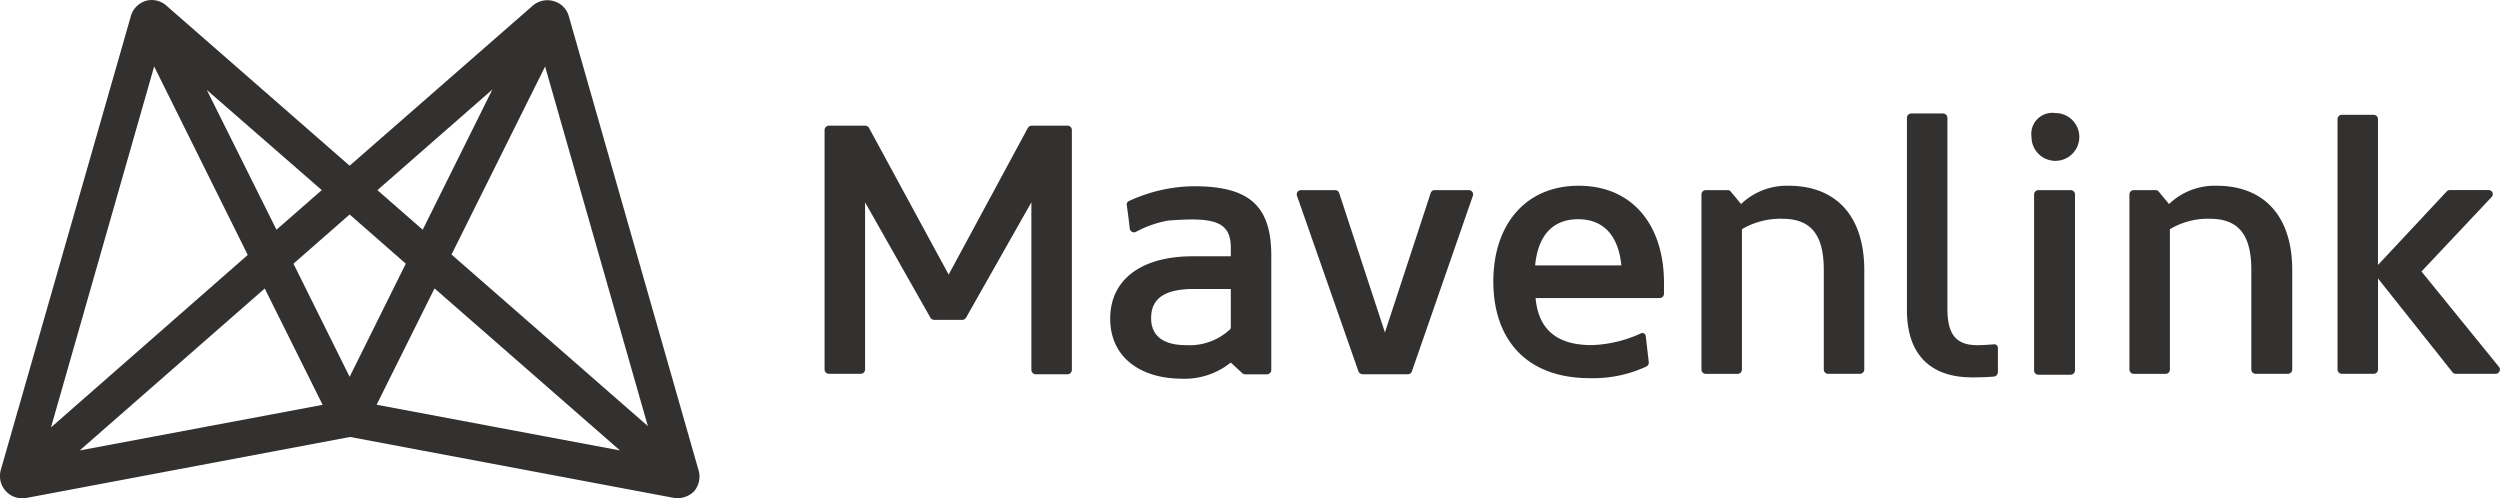
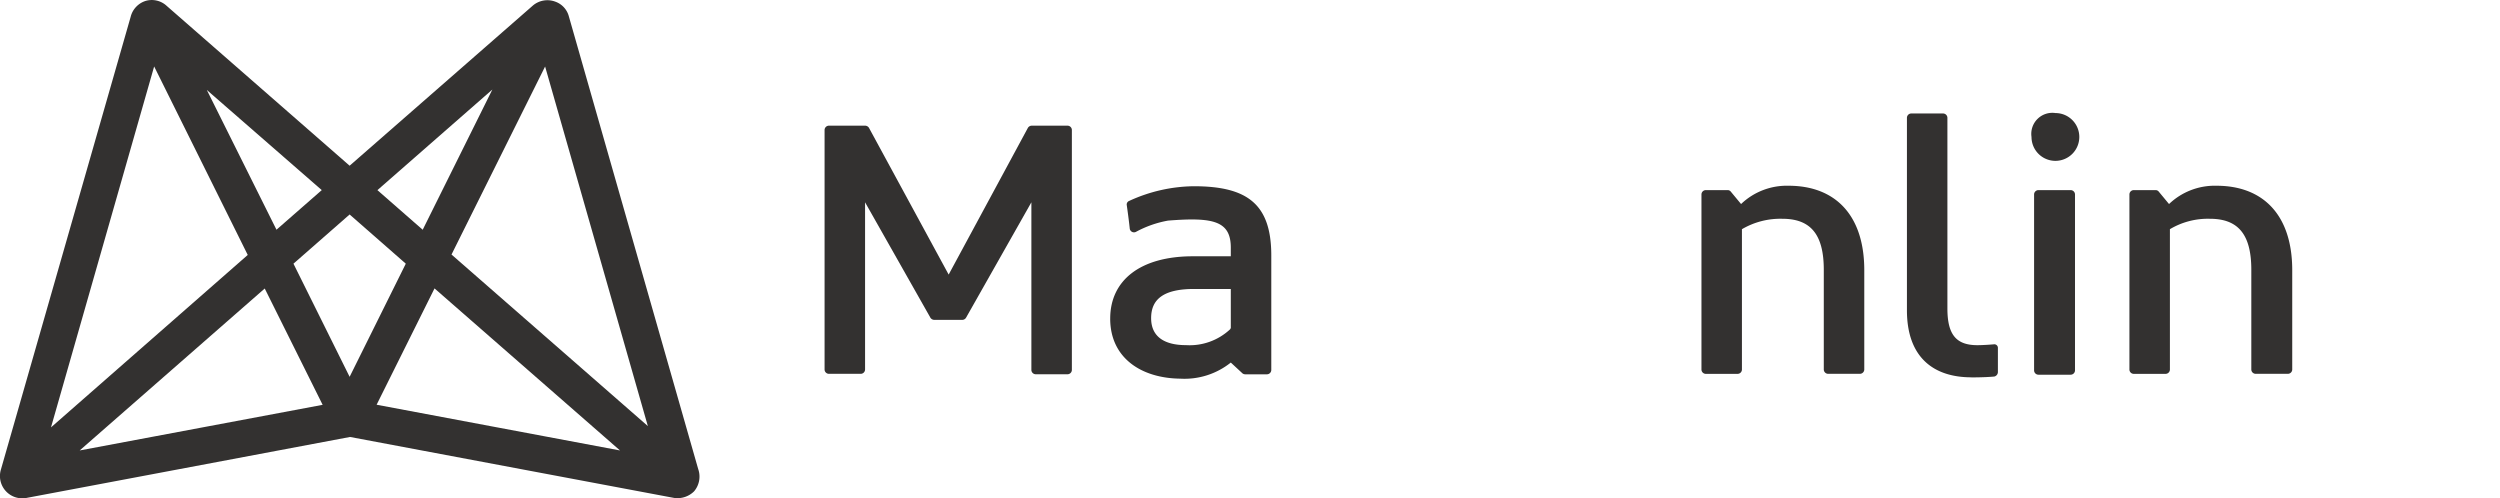
<svg xmlns="http://www.w3.org/2000/svg" id="Group_188" data-name="Group 188" width="156.896" height="31.277" viewBox="0 0 156.896 31.277">
  <defs>
    <clipPath id="clip-path">
      <rect id="Rectangle_260" data-name="Rectangle 260" width="156.896" height="31.277" fill="none" />
    </clipPath>
  </defs>
  <g id="Group_187" data-name="Group 187" clip-path="url(#clip-path)">
    <path id="Path_420" data-name="Path 420" d="M43.828,29.472,35.685.974A1.345,1.345,0,0,0,34.838.1a1.408,1.408,0,0,0-1.393.246L21.942,10.4,10.466.373A1.378,1.378,0,0,0,9.182.045,1.4,1.4,0,0,0,8.2,1.056L.056,29.472a1.4,1.4,0,0,0,1.612,1.776l20.3-3.825L42.3,31.248a1.479,1.479,0,0,0,1.257-.41,1.429,1.429,0,0,0,.273-1.366M30.9,5.619l-4.372,8.8-2.842-2.486ZM20.193,11.931l-2.842,2.486L12.98,5.646ZM9.674,4.171,15.548,16,3.2,26.822ZM5,28.27,16.614,18.106l3.634,7.3ZM18.417,16.548l3.525-3.088,3.525,3.088-3.525,7.1ZM23.636,25.4l3.634-7.3L38.91,28.27Zm4.7-9.426,5.874-11.8L40.658,26.74Z" transform="translate(0 0)" fill="#333130" />
    <path id="Path_421" data-name="Path 421" d="M1576.729,251.334l-4.1-7.241v10.492a.274.274,0,0,1-.273.273h-1.995a.274.274,0,0,1-.273-.273V239.557a.274.274,0,0,1,.273-.273h2.268a.287.287,0,0,1,.246.137l5,9.208,4.973-9.208a.287.287,0,0,1,.246-.137h2.241a.274.274,0,0,1,.273.273v15.055a.274.274,0,0,1-.273.273h-1.995a.274.274,0,0,1-.273-.273V244.093l-4.1,7.241a.279.279,0,0,1-.219.137H1577a.3.3,0,0,1-.273-.137" transform="translate(-1518.339 -231.397)" fill="#333130" />
    <path id="Path_422" data-name="Path 422" d="M2113.889,362.816c0-2.377,1.858-3.907,5.191-3.907h2.377v-.546c0-1.694-1.148-1.913-3.935-1.694a6.67,6.67,0,0,0-2.022.71.27.27,0,0,1-.383-.191c-.054-.519-.136-1.12-.191-1.5a.239.239,0,0,1,.137-.246,9.919,9.919,0,0,1,4.071-.929c3.361,0,4.864,1.12,4.864,4.344v7.186a.274.274,0,0,1-.273.273h-1.366a.292.292,0,0,1-.164-.055l-.738-.683a4.646,4.646,0,0,1-3.169,1.011c-2.432-.027-4.4-1.284-4.4-3.771m7.569.519v-2.377h-2.3c-1.94,0-2.7.656-2.7,1.831s.847,1.694,2.186,1.694a3.719,3.719,0,0,0,2.76-.984.2.2,0,0,0,.055-.164" transform="translate(-2044.214 -342.825)" fill="#333130" />
-     <path id="Path_423" data-name="Path 423" d="M2472.954,373.336l-3.853-11.011a.266.266,0,0,1,.246-.355h2.158a.263.263,0,0,1,.246.191l2.869,8.743,2.869-8.743a.263.263,0,0,1,.246-.191h2.159a.266.266,0,0,1,.246.355l-3.825,11.011a.263.263,0,0,1-.246.191H2473.2a.3.3,0,0,1-.246-.191" transform="translate(-2387.704 -350.039)" fill="#333130" />
-     <path id="Path_424" data-name="Path 424" d="M2846.027,360.73c.191,2.049,1.421,2.951,3.525,2.951a7.927,7.927,0,0,0,3.088-.738.211.211,0,0,1,.3.164l.191,1.639a.277.277,0,0,1-.137.273,7.931,7.931,0,0,1-3.552.738c-4.126,0-6.066-2.568-6.066-6.066,0-3.607,2.049-6.011,5.355-6.011,3.415,0,5.355,2.514,5.355,6.093v.683a.274.274,0,0,1-.273.273Zm5.383-2.049c-.191-1.967-1.2-2.9-2.705-2.9s-2.514.9-2.705,2.9Z" transform="translate(-2749.657 -342.023)" fill="#333130" />
    <path id="Path_425" data-name="Path 425" d="M3242.161,356.413v8.8a.274.274,0,0,1-.273.273h-1.994a.274.274,0,0,1-.273-.273V354.227a.274.274,0,0,1,.273-.273h1.366a.248.248,0,0,1,.191.082l.656.792a4.152,4.152,0,0,1,2.978-1.148c2.923,0,4.754,1.831,4.754,5.3v6.23a.274.274,0,0,1-.273.273h-1.995a.274.274,0,0,1-.273-.273v-6.257c0-2.213-.82-3.2-2.6-3.2a4.765,4.765,0,0,0-2.541.656" transform="translate(-3132.84 -342.023)" fill="#333130" />
    <path id="Path_426" data-name="Path 426" d="M4057.032,356.413v8.8a.274.274,0,0,1-.273.273h-1.995a.274.274,0,0,1-.273-.273V354.227a.274.274,0,0,1,.273-.273h1.366a.247.247,0,0,1,.191.082l.656.792a4.152,4.152,0,0,1,2.978-1.148c2.924,0,4.754,1.831,4.754,5.3v6.23a.274.274,0,0,1-.273.273h-2.022a.274.274,0,0,1-.273-.273v-6.257c0-2.213-.82-3.2-2.6-3.2a4.661,4.661,0,0,0-2.514.656" transform="translate(-3920.852 -342.023)" fill="#333130" />
-     <path id="Path_427" data-name="Path 427" d="M4453.276,228.833v5.711a.274.274,0,0,1-.273.273h-1.995a.274.274,0,0,1-.273-.273V218.833a.274.274,0,0,1,.273-.273H4453a.274.274,0,0,1,.273.273v9.153l4.317-4.618a.248.248,0,0,1,.191-.082h2.432a.255.255,0,0,1,.191.437l-4.4,4.672,4.863,5.984a.269.269,0,0,1-.218.437h-2.487a.248.248,0,0,1-.218-.109Z" transform="translate(-4304.036 -211.356)" fill="#333130" />
    <path id="Path_428" data-name="Path 428" d="M3634.936,232.632c-2.35,0-4.044-1.23-4.044-4.208V216.347a.274.274,0,0,1,.273-.273h1.994a.274.274,0,0,1,.273.273v11.968c0,1.667.574,2.3,1.885,2.3.273,0,.738-.027,1.038-.055a.223.223,0,0,1,.246.219v1.53a.294.294,0,0,1-.219.273c-.273.027-.765.055-1.448.055" transform="translate(-3511.216 -208.952)" fill="#333130" />
    <path id="Path_429" data-name="Path 429" d="M3875.518,373.282a.274.274,0,0,1-.273.273h-2.022a.274.274,0,0,1-.273-.273V362.243a.274.274,0,0,1,.273-.273h2.022a.274.274,0,0,1,.273.273Z" transform="translate(-3745.294 -350.039)" fill="#333130" />
    <path id="Path_430" data-name="Path 430" d="M3869.478,215.244a1.5,1.5,0,1,1-1.5,1.5,1.321,1.321,0,0,1,1.5-1.5" transform="translate(-3740.484 -208.149)" fill="#333130" />
  </g>
</svg>